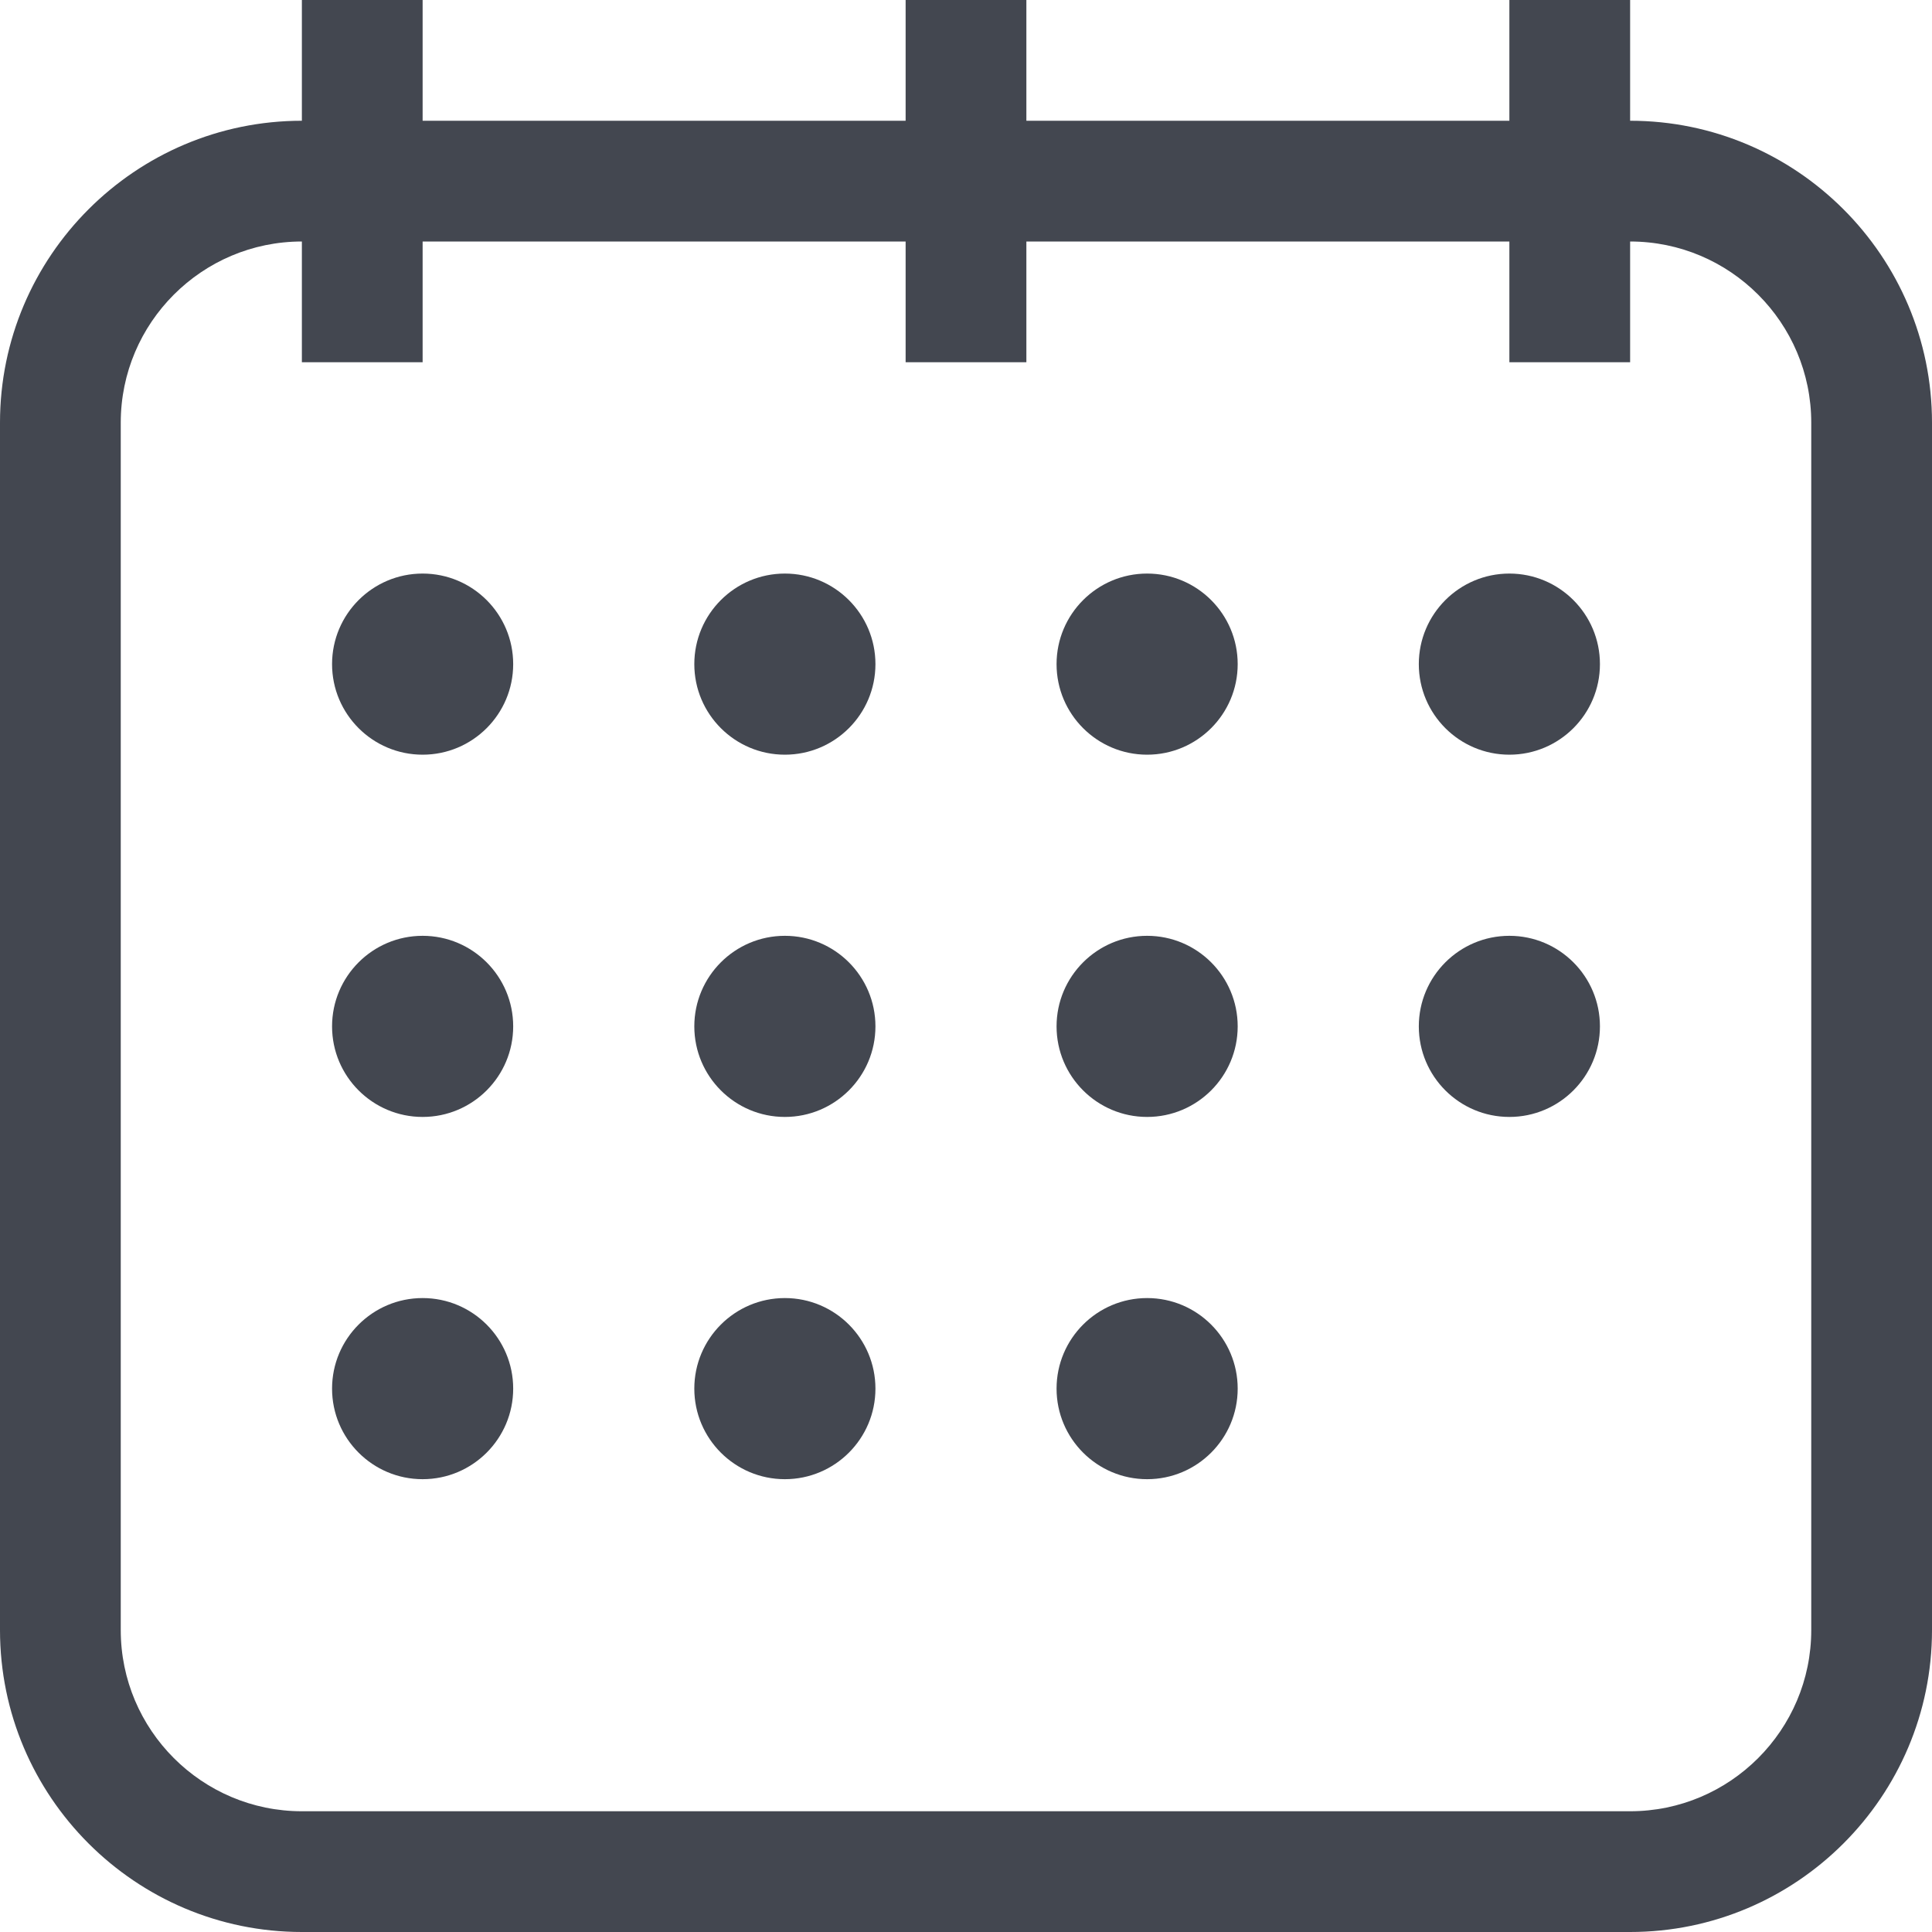
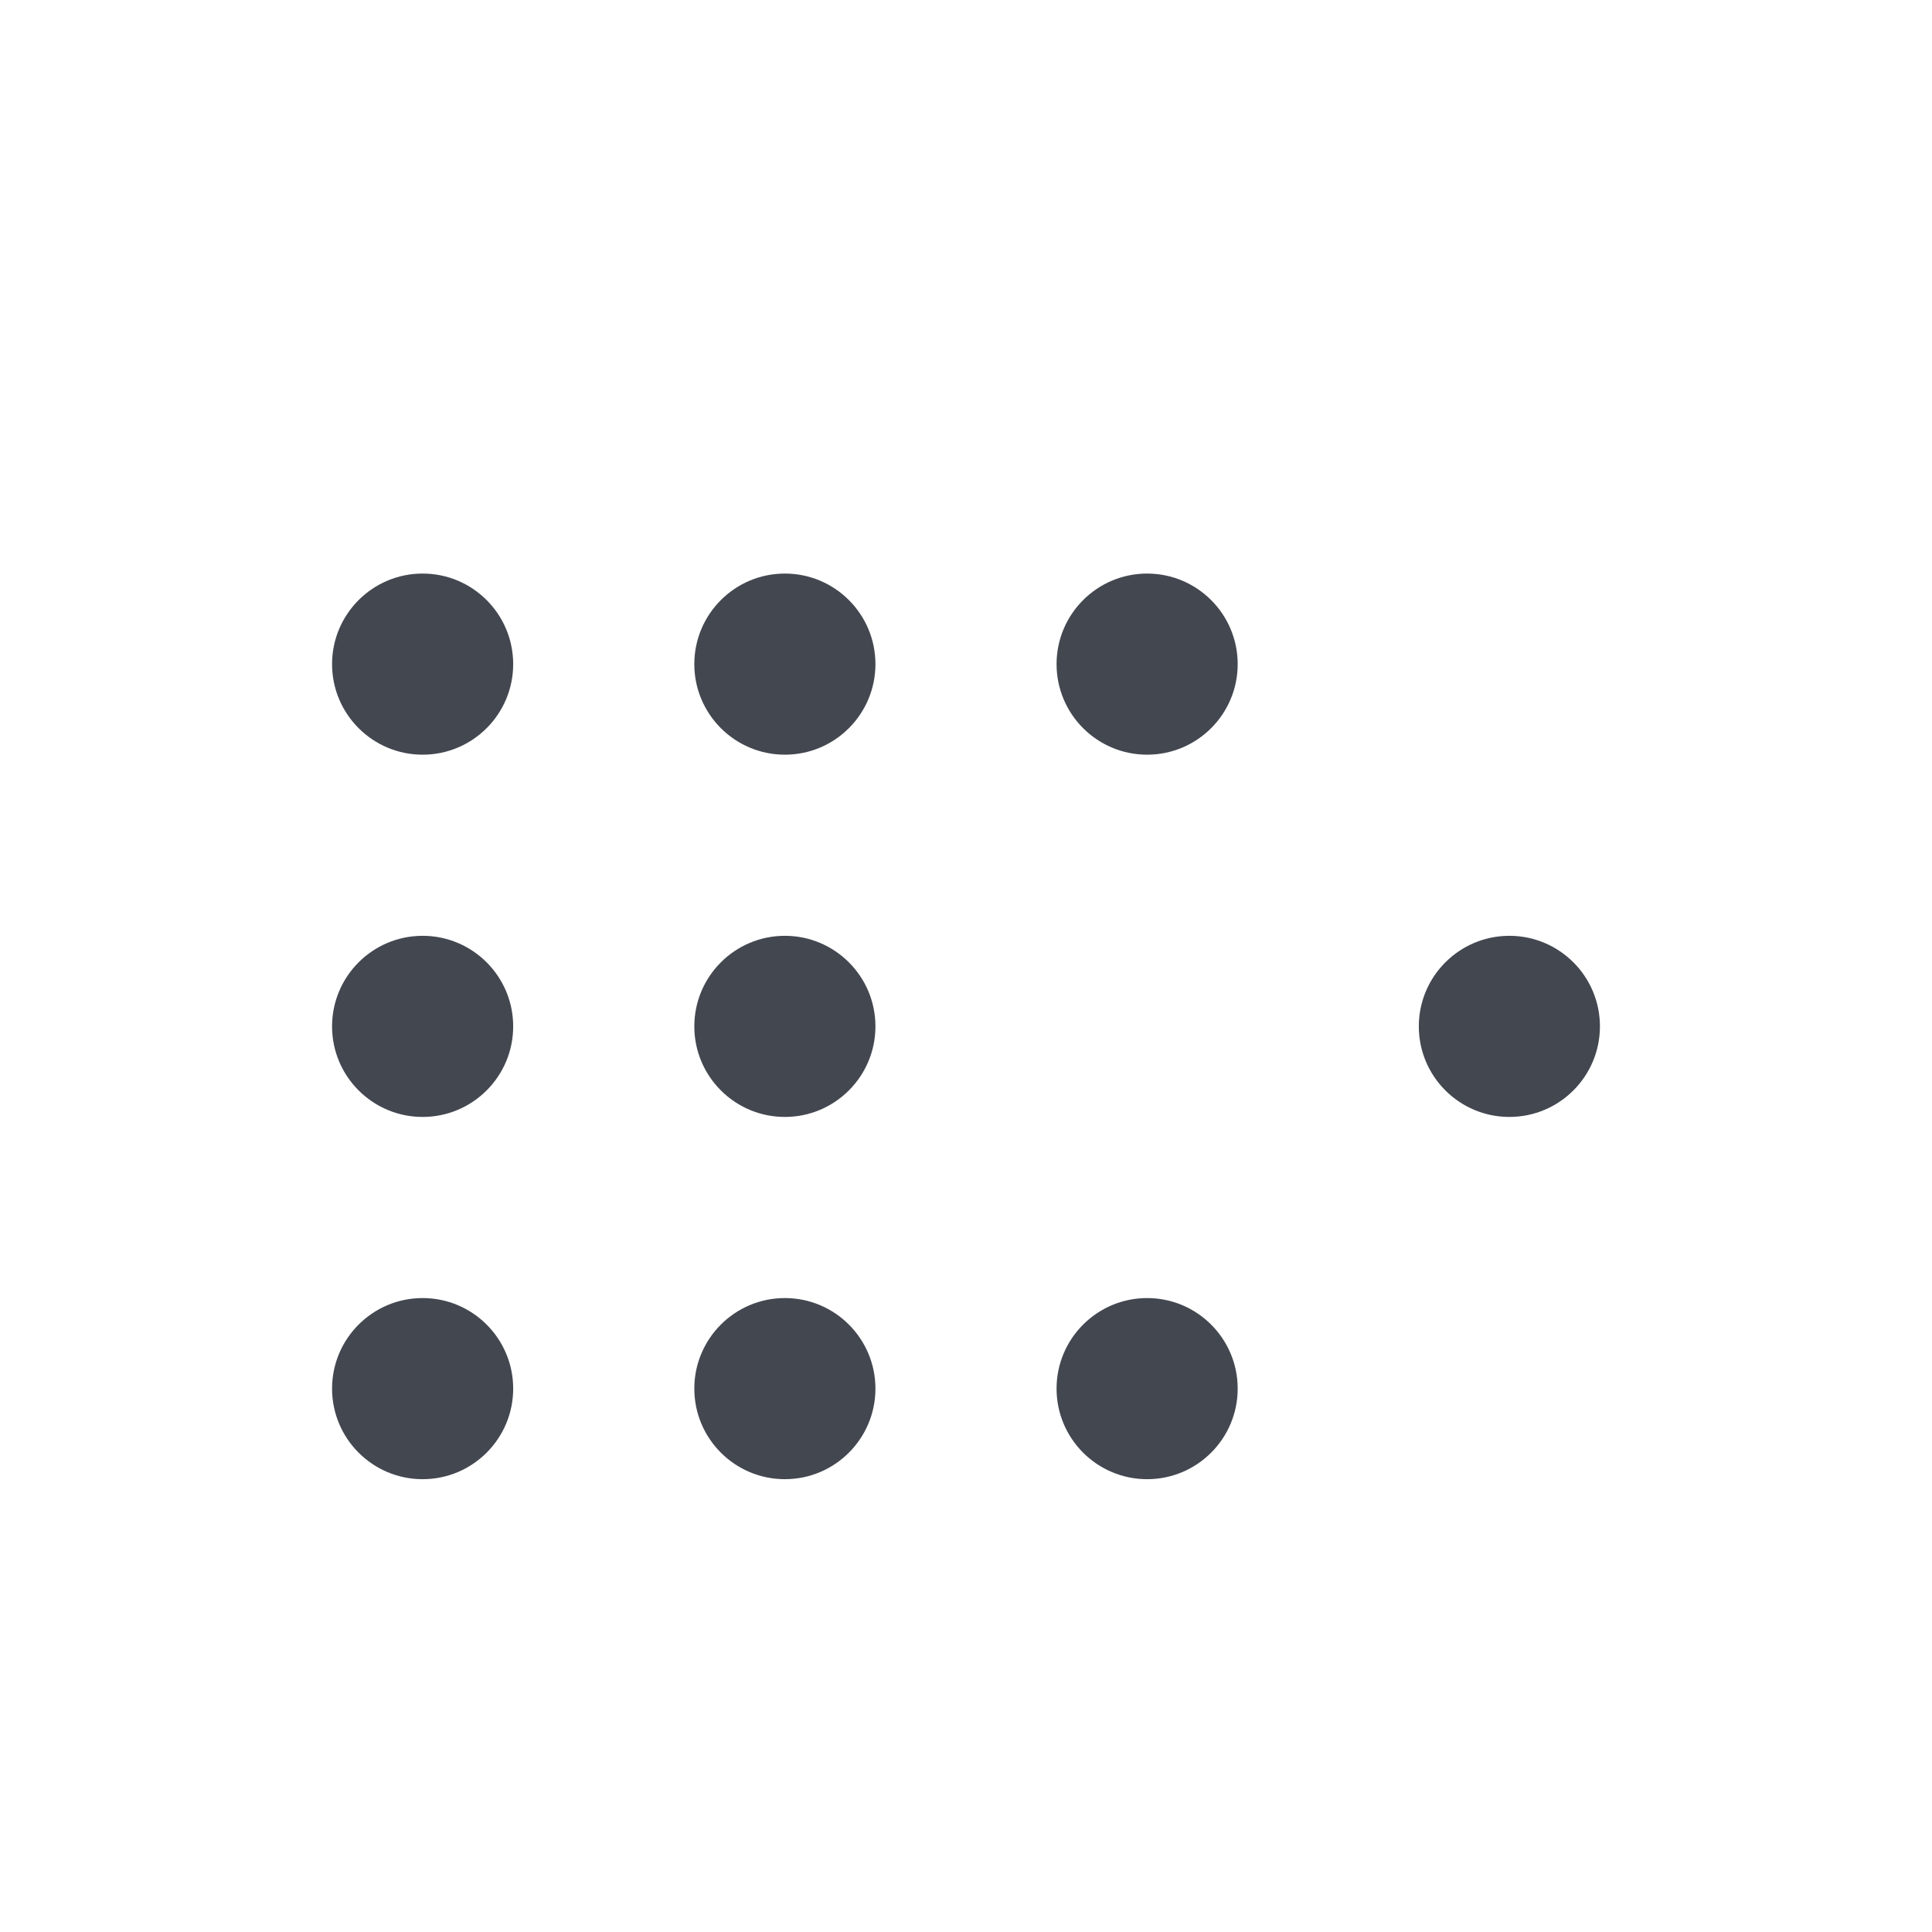
<svg xmlns="http://www.w3.org/2000/svg" width="16" height="16" viewBox="0 0 16 16" fill="none">
-   <path d="M13.5 1V0H12.5V1H8.5V0H7.5V1H3.5V0H2.5V1C1.122 1 0 2.122 0 3.5V13.5C0 14.878 1.122 16 2.5 16H13.5C14.878 16 16 14.878 16 13.5V3.5C16 2.122 14.878 1 13.5 1ZM15 13.5C15 14.327 14.327 15 13.5 15H2.5C1.673 15 1 14.327 1 13.5V3.5C1 2.673 1.673 2 2.5 2V3H3.5V2H7.5V3H8.5V2H12.5V3H13.5V2C14.327 2 15 2.673 15 3.5V13.5Z" fill="#434750" />
  <path d="M3.5 6.25C3.914 6.25 4.25 5.914 4.25 5.5C4.25 5.086 3.914 4.75 3.5 4.75C3.086 4.75 2.75 5.086 2.75 5.5C2.75 5.914 3.086 6.25 3.5 6.25Z" fill="#434750" />
  <path d="M6.5 6.25C6.914 6.25 7.25 5.914 7.25 5.5C7.25 5.086 6.914 4.75 6.5 4.75C6.086 4.75 5.75 5.086 5.75 5.5C5.75 5.914 6.086 6.25 6.5 6.25Z" fill="#434750" />
  <path d="M9.5 6.25C9.914 6.25 10.25 5.914 10.25 5.5C10.25 5.086 9.914 4.75 9.5 4.75C9.086 4.75 8.75 5.086 8.75 5.5C8.75 5.914 9.086 6.25 9.5 6.25Z" fill="#434750" />
-   <path d="M12.5 6.25C12.914 6.25 13.25 5.914 13.25 5.5C13.25 5.086 12.914 4.75 12.5 4.75C12.086 4.75 11.75 5.086 11.75 5.5C11.75 5.914 12.086 6.25 12.5 6.25Z" fill="#434750" />
  <path d="M3.5 9.25C3.914 9.25 4.25 8.914 4.25 8.5C4.25 8.086 3.914 7.75 3.5 7.75C3.086 7.75 2.75 8.086 2.75 8.5C2.75 8.914 3.086 9.25 3.5 9.25Z" fill="#434750" />
  <path d="M6.5 9.25C6.914 9.25 7.25 8.914 7.25 8.5C7.25 8.086 6.914 7.75 6.5 7.75C6.086 7.75 5.75 8.086 5.75 8.5C5.75 8.914 6.086 9.25 6.5 9.25Z" fill="#434750" />
-   <path d="M9.5 9.25C9.914 9.25 10.25 8.914 10.25 8.5C10.25 8.086 9.914 7.75 9.5 7.75C9.086 7.75 8.75 8.086 8.75 8.5C8.75 8.914 9.086 9.25 9.5 9.25Z" fill="#434750" />
  <path d="M12.5 9.25C12.914 9.25 13.25 8.914 13.25 8.5C13.25 8.086 12.914 7.75 12.5 7.75C12.086 7.75 11.75 8.086 11.75 8.5C11.75 8.914 12.086 9.25 12.5 9.25Z" fill="#434750" />
  <path d="M3.5 12.25C3.914 12.25 4.25 11.914 4.25 11.5C4.25 11.086 3.914 10.75 3.5 10.75C3.086 10.75 2.75 11.086 2.75 11.5C2.75 11.914 3.086 12.25 3.5 12.25Z" fill="#434750" />
  <path d="M6.5 12.25C6.914 12.25 7.25 11.914 7.25 11.5C7.25 11.086 6.914 10.75 6.5 10.75C6.086 10.75 5.75 11.086 5.75 11.5C5.75 11.914 6.086 12.25 6.5 12.25Z" fill="#434750" />
  <path d="M9.5 12.25C9.914 12.25 10.25 11.914 10.25 11.5C10.25 11.086 9.914 10.75 9.5 10.75C9.086 10.75 8.75 11.086 8.75 11.5C8.75 11.914 9.086 12.25 9.5 12.25Z" fill="#434750" />
</svg>